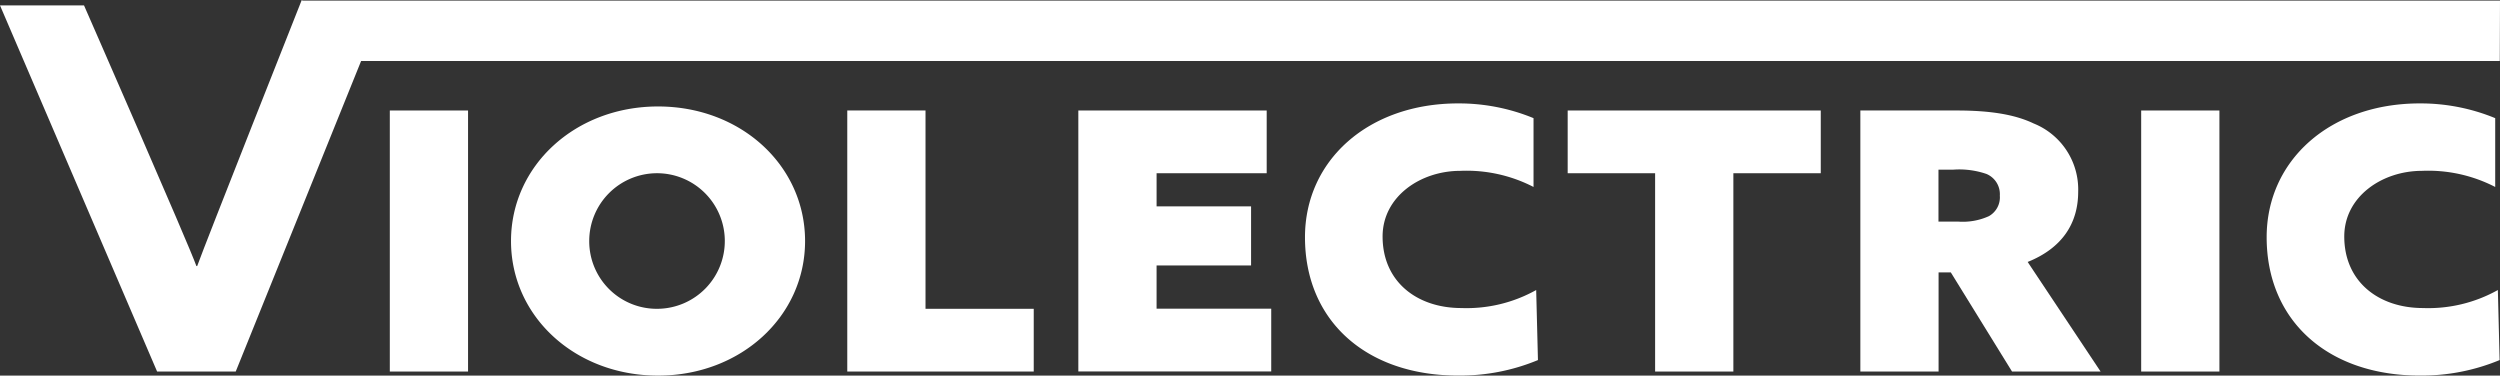
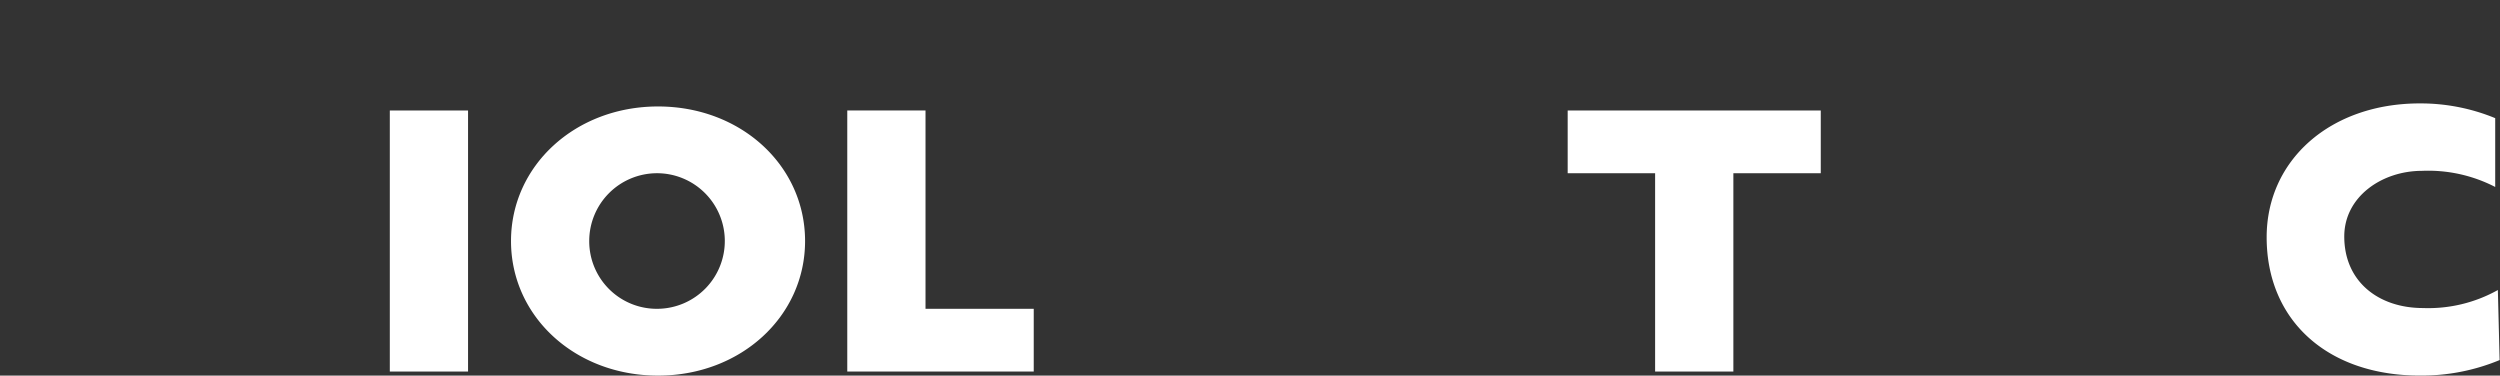
<svg xmlns="http://www.w3.org/2000/svg" width="326.969" height="49.12" viewBox="0 0 326.969 49.12">
  <rect x="0" y="0" width="326.969" height="49.12" fill="#333333" stroke="none" />
  <defs>
    <style>.a{fill:#fff;}</style>
  </defs>
-   <path class="a" d="M326.969.082H39.58L39.464,0S26.776,32.016,25.788,34.8h-.1c-.906-2.62-14.7-34.093-14.7-34.093H0L20.548,48.593H30.83l16.4-40.618h279.71Z" />
  <path class="a" d="M30.94,8.77H41.173V42.912H30.94V8.77Z" transform="translate(20.042 5.681)" />
  <path class="a" d="M59.79,8.45c10.842,0,19.23,7.728,19.23,17.6,0,9.854-8.4,17.6-19.23,17.6-10.842,0-19.23-7.728-19.23-17.6C40.56,16.195,48.964,8.45,59.79,8.45Zm0,26.463a8.866,8.866,0,1,0-9-8.865A8.835,8.835,0,0,0,59.79,34.913Z" transform="translate(26.274 5.474)" />
  <path class="a" d="M67.25,8.77H77.483V34.706H91.637v8.206H67.25Z" transform="translate(43.563 5.681)" />
-   <path class="a" d="M85.59,8.77h24.634v8.206h-14.4V21.31h12.358v7.728H95.823V34.69h14.995V42.9H85.59Z" transform="translate(55.443 5.681)" />
-   <path class="a" d="M134.047,41.775A26.573,26.573,0,0,1,123.6,43.8c-11.979,0-20.021-7.135-20.021-18.093,0-10.1,8.338-17.5,20.021-17.5a25.581,25.581,0,0,1,9.87,1.928v9a19.088,19.088,0,0,0-9.574-2.109c-5.256,0-10.167,3.394-10.167,8.585,0,5.916,4.5,9.359,10.3,9.359a18.648,18.648,0,0,0,9.788-2.356Z" transform="translate(67.097 5.318)" />
  <path class="a" d="M135.866,16.976H124.43V8.77h33.1v8.206H146.1V42.912H135.866Z" transform="translate(80.603 5.681)" />
-   <path class="a" d="M147.676,8.77h12.573c4.367,0,7.6.511,10.084,1.7a9.3,9.3,0,0,1,5.817,8.914c0,4.2-2.142,7.4-6.608,9.195l9.541,14.336H167.5l-8.008-12.968h-1.6V42.912H147.66V8.77ZM160.447,23.3a8.237,8.237,0,0,0,4.021-.709,2.822,2.822,0,0,0,1.434-2.686,2.865,2.865,0,0,0-1.747-2.834,10.931,10.931,0,0,0-4.383-.56h-1.895V23.3Z" transform="translate(95.651 5.681)" />
-   <path class="a" d="M169.95,8.77h10.233V42.912H169.95Z" transform="translate(110.09 5.681)" />
  <path class="a" d="M210.377,41.775A26.573,26.573,0,0,1,199.93,43.8c-11.979,0-20.021-7.135-20.021-18.093,0-10.1,8.338-17.5,20.021-17.5a25.581,25.581,0,0,1,9.87,1.928v9a19.088,19.088,0,0,0-9.574-2.109c-5.256,0-10.167,3.394-10.167,8.585,0,5.916,4.5,9.359,10.3,9.359a18.649,18.649,0,0,0,9.788-2.356Z" transform="translate(116.542 5.318)" />
</svg>